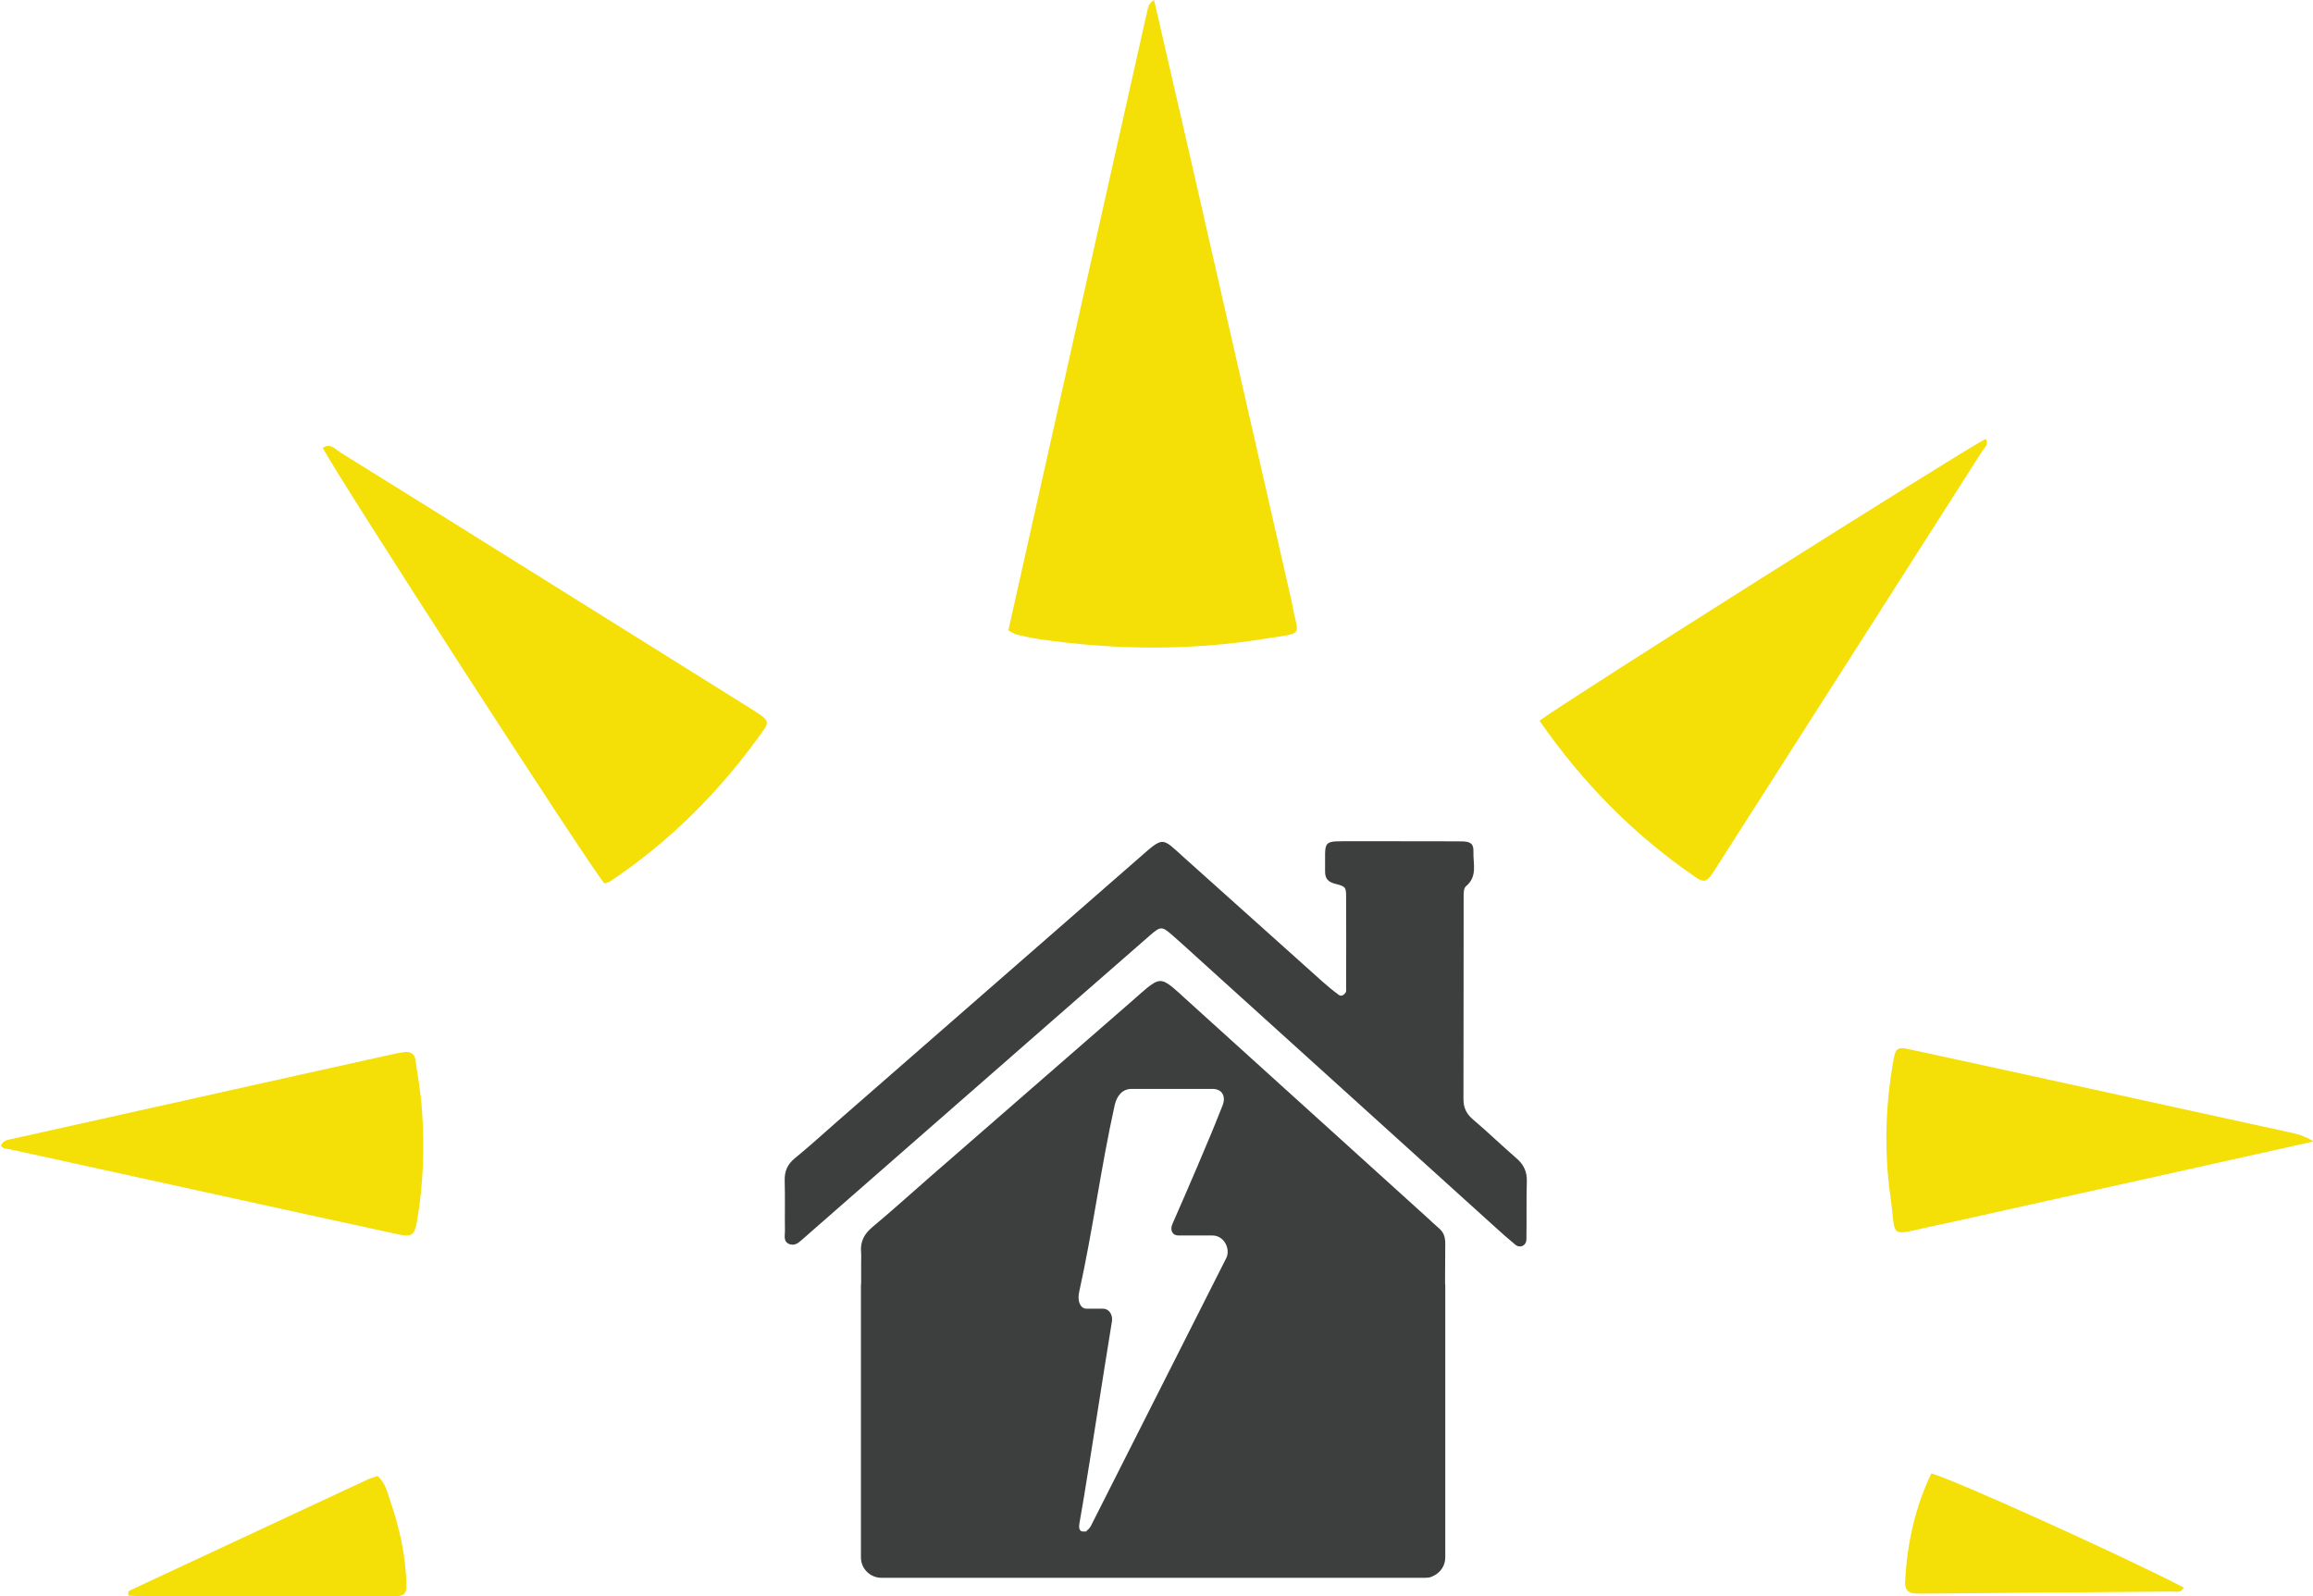
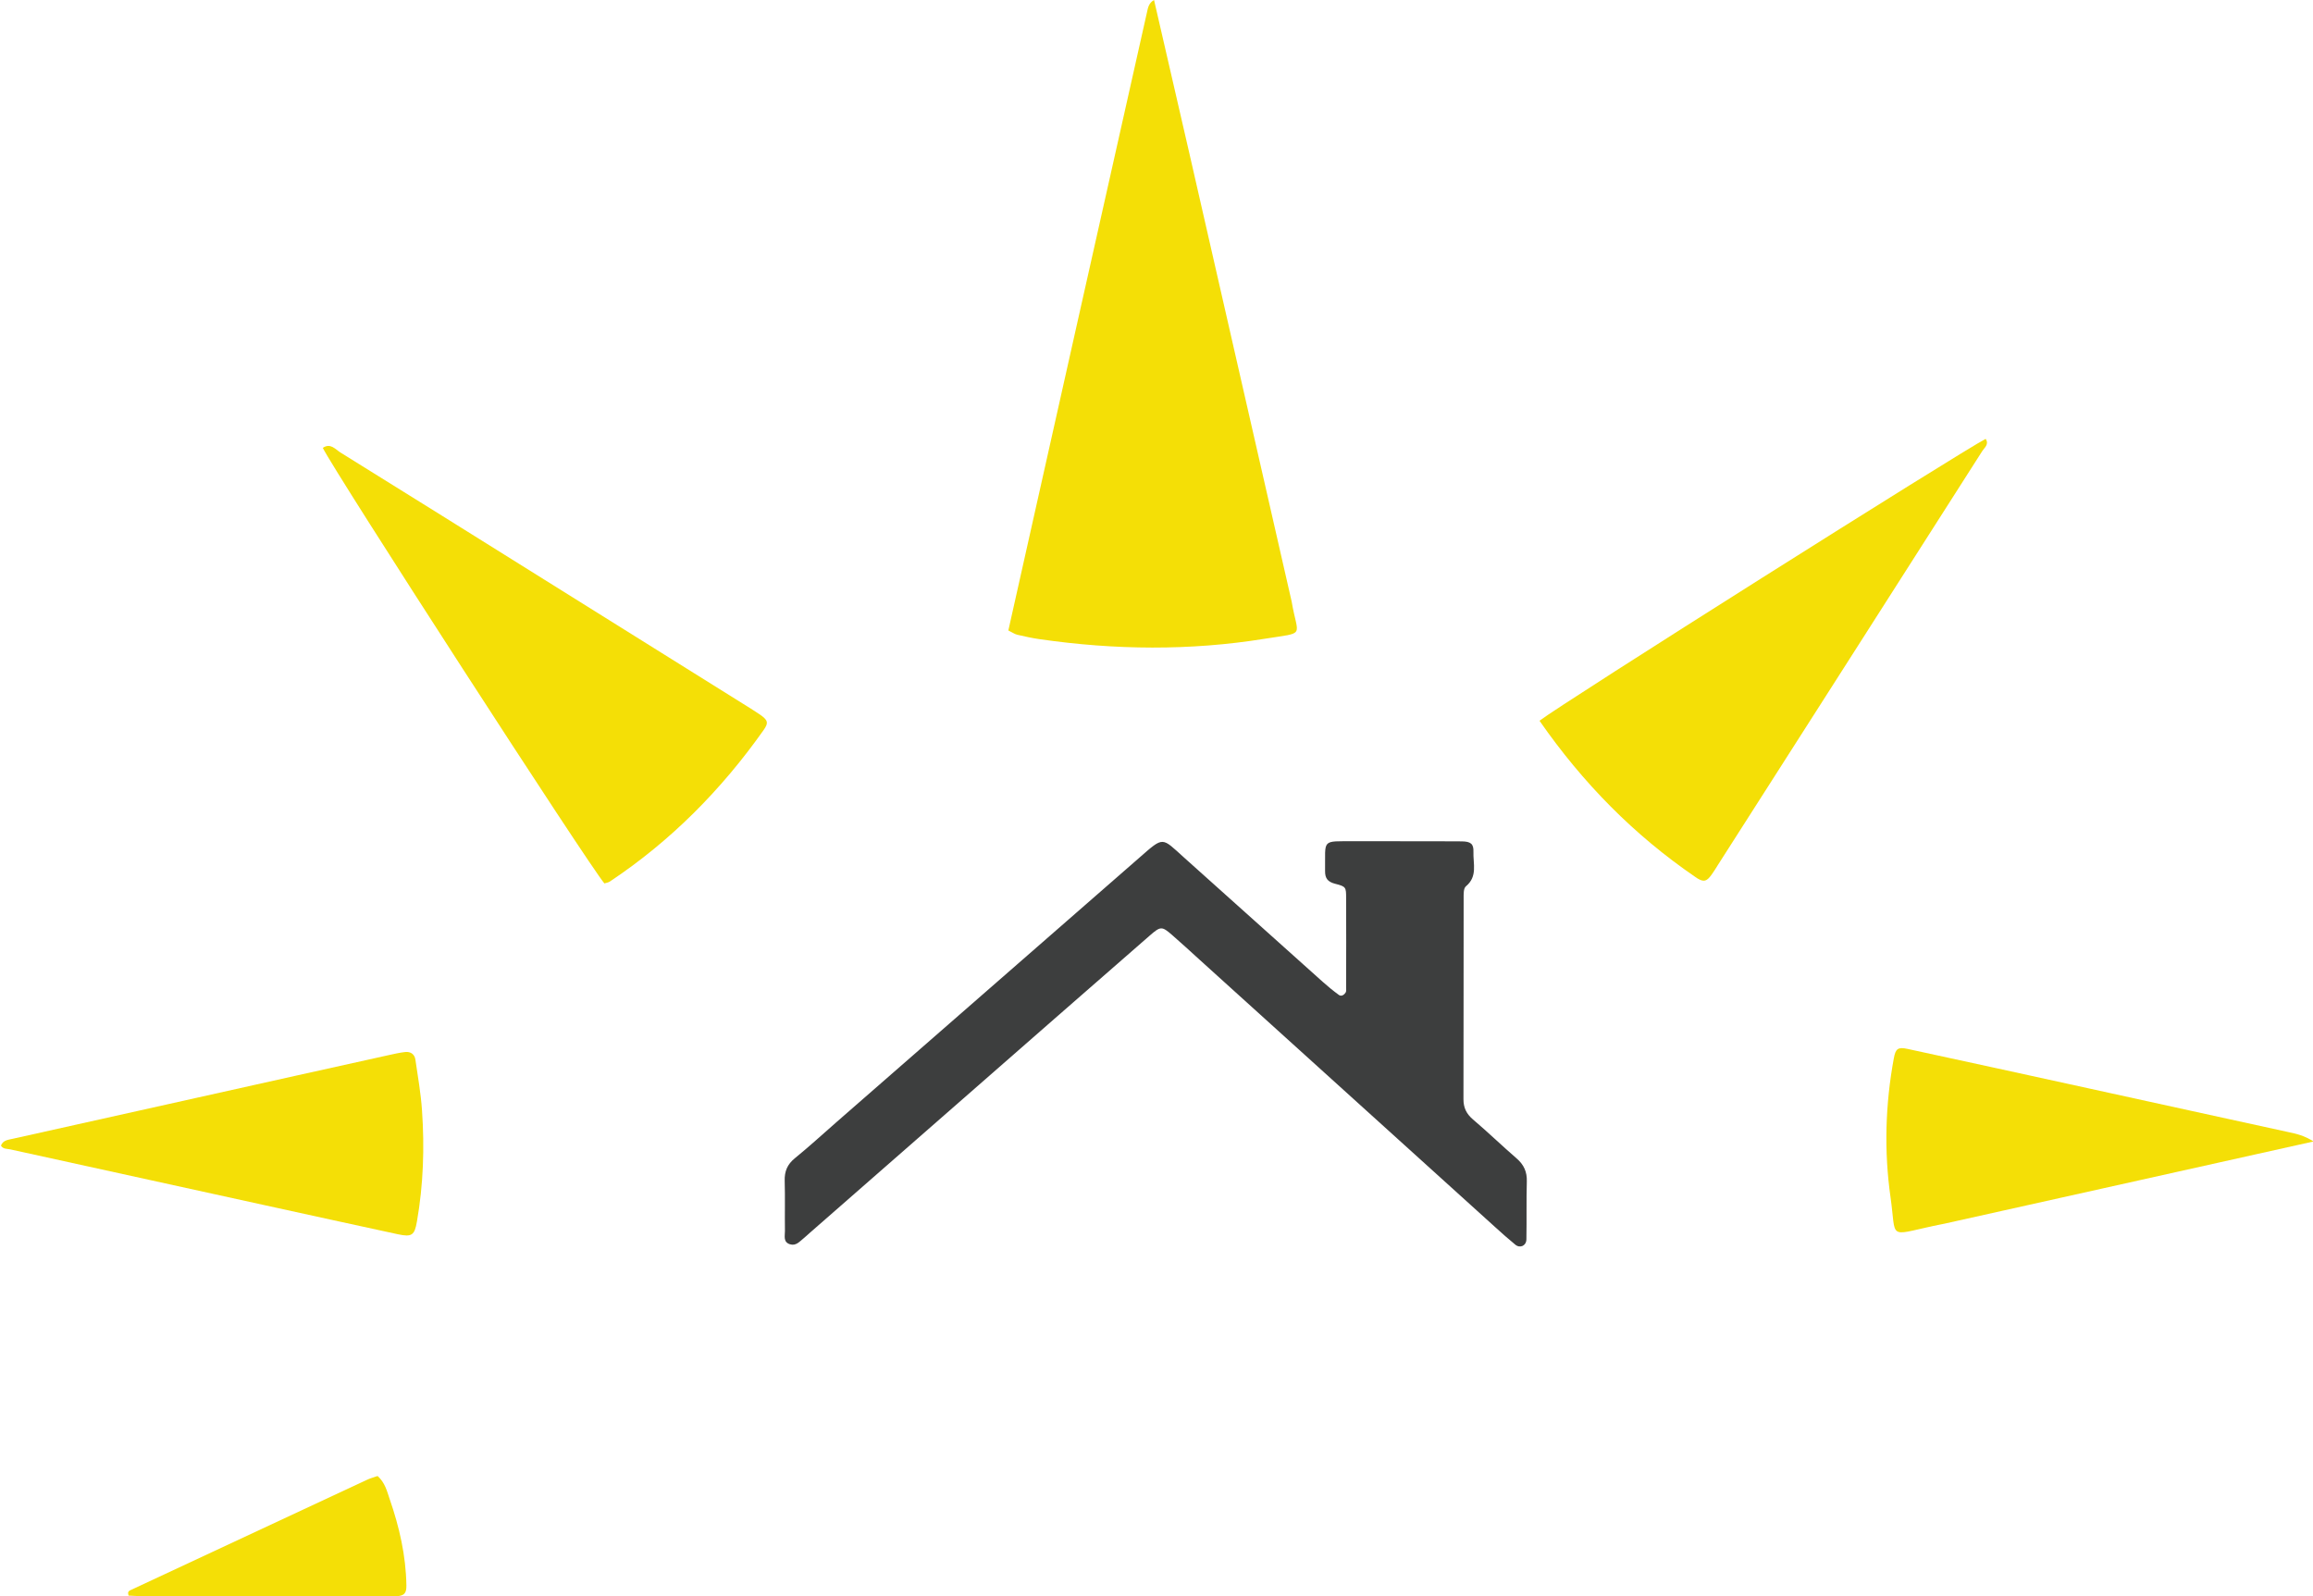
<svg xmlns="http://www.w3.org/2000/svg" width="100%" height="100%" viewBox="0 0 1529 1055" version="1.1" xml:space="preserve" style="fill-rule:evenodd;clip-rule:evenodd;stroke-linejoin:round;stroke-miterlimit:2;">
  <g transform="matrix(1.02,-8.32692e-17,5.55128e-17,1.02,-1716.53,-871.64)">
    <g transform="matrix(4.167,0,0,4.167,-2238.21,-2991.2)">
      <path d="M1120.47,922.903C1122.31,930.889 1124.14,938.812 1125.96,946.741C1131.23,969.829 1136.5,992.919 1141.77,1016.01C1141.81,1016.15 1141.85,1016.3 1141.87,1016.44C1142.81,1022.09 1144.23,1021.2 1137.68,1022.25C1126.05,1024.13 1114.37,1024 1102.71,1022.32C1101.53,1022.15 1100.37,1021.9 1099.22,1021.63C1098.81,1021.54 1098.45,1021.27 1097.81,1020.96C1104.99,988.904 1112.17,956.861 1119.37,924.825C1119.52,924.172 1119.61,923.403 1120.47,922.903Z" style="fill:rgb(244,223,6);fill-rule:nonzero;" />
    </g>
    <g transform="matrix(4.167,0,0,4.167,-2238.21,-2991.2)">
      <path d="M1180.42,1035C1183.8,1032.37 1246.11,993.049 1249.81,991.162C1250.38,992.005 1249.62,992.524 1249.28,993.061C1235.59,1014.53 1221.87,1035.98 1208.16,1057.44C1207.85,1057.94 1207.54,1058.45 1207.19,1058.93C1206.42,1060 1205.99,1060.11 1205,1059.53C1204.87,1059.45 1204.75,1059.36 1204.63,1059.28C1195.12,1052.77 1187.17,1044.71 1180.42,1035Z" style="fill:rgb(244,223,6);fill-rule:nonzero;" />
    </g>
    <g transform="matrix(4.167,0,0,4.167,-2238.21,-2991.2)">
      <path d="M1034.99,1060.3C1032.74,1057.75 993.042,996.367 991.191,992.564C992.375,991.741 993.138,992.787 993.929,993.278C1004.5,999.832 1015.04,1006.43 1025.59,1013.02C1035.88,1019.45 1046.18,1025.88 1056.47,1032.31C1057.35,1032.86 1058.24,1033.4 1059.09,1033.98C1060.43,1034.89 1060.56,1035.3 1059.74,1036.46C1053.18,1045.74 1045.31,1053.7 1035.83,1060.01C1035.59,1060.17 1035.27,1060.2 1034.99,1060.3Z" style="fill:rgb(244,223,6);fill-rule:nonzero;" />
    </g>
    <g transform="matrix(4.167,0,0,4.167,-2238.21,-2991.2)">
      <path d="M941.133,1101.08C941.451,1100.23 942.237,1100.18 942.942,1100.02C957.662,1096.73 972.383,1093.45 987.105,1090.18C991.869,1089.11 996.633,1088.06 1001.4,1087.01C1002.26,1086.82 1003.13,1086.62 1004.01,1086.52C1004.85,1086.43 1005.47,1086.87 1005.59,1087.7C1005.98,1090.34 1006.44,1092.97 1006.62,1095.62C1007.02,1101.39 1006.83,1107.16 1005.83,1112.88C1005.46,1115.01 1005.06,1115.34 1002.85,1114.86C995.909,1113.36 988.977,1111.84 982.044,1110.32C968.9,1107.44 955.757,1104.55 942.614,1101.67C942.093,1101.55 941.479,1101.65 941.133,1101.08Z" style="fill:rgb(244,223,6);fill-rule:nonzero;" />
    </g>
    <g transform="matrix(4.167,0,0,4.167,-2238.21,-2991.2)">
      <path d="M1300.81,1100.43C1281.21,1104.8 1262.3,1109.01 1243.4,1113.22C1242.82,1113.35 1242.23,1113.45 1241.66,1113.57C1234.51,1115.13 1235.94,1115.61 1235.02,1109.15C1233.99,1101.95 1234.2,1094.67 1235.53,1087.48C1235.8,1086 1236.18,1085.72 1237.63,1086.03C1247.02,1088.06 1256.42,1090.11 1265.81,1092.17C1276.21,1094.44 1286.6,1096.74 1297.01,1099C1298.17,1099.25 1299.3,1099.49 1300.81,1100.43Z" style="fill:rgb(244,223,6);fill-rule:nonzero;" />
    </g>
    <g transform="matrix(4.167,0,0,4.167,-2238.21,-2991.2)">
-       <path d="M1241.36,1152.06C1245.14,1153.12 1270.83,1164.75 1280.63,1169.81C1280.25,1170.66 1279.45,1170.43 1278.81,1170.43C1265.8,1170.55 1252.78,1170.65 1239.77,1170.75C1239.33,1170.75 1238.88,1170.75 1238.45,1170.68C1237.8,1170.58 1237.43,1170.16 1237.31,1169.53C1237.28,1169.38 1237.28,1169.23 1237.28,1169.08C1237.55,1163.13 1238.79,1157.43 1241.36,1152.06Z" style="fill:rgb(244,223,6);fill-rule:nonzero;" />
-     </g>
+       </g>
    <g transform="matrix(4.167,0,0,4.167,-2238.21,-2991.2)">
      <path d="M999.71,1152.46C1000.87,1153.5 1001.17,1154.81 1001.59,1156.05C1003.1,1160.41 1004.12,1164.86 1004.19,1169.49C1004.21,1170.7 1003.85,1171.08 1002.68,1171.16C1001.94,1171.21 1001.2,1171.19 1000.46,1171.19C988.029,1171.18 975.598,1171.17 963.168,1171.15C962.432,1171.15 961.696,1171.09 960.976,1171.06C960.945,1170.84 960.886,1170.69 960.919,1170.56C960.947,1170.45 961.057,1170.32 961.164,1170.27C973.484,1164.52 985.806,1158.76 998.133,1153.02C998.65,1152.78 999.213,1152.64 999.71,1152.46Z" style="fill:rgb(244,223,6);fill-rule:nonzero;" />
    </g>
    <g transform="matrix(3.896,3.18066e-16,-2.08842e-16,3.837,-1968.61,-1159.02)">
      <path d="M1170.15,666.872C1173.57,666.872 1176.98,666.846 1180.39,666.885C1181.89,666.903 1182.39,667.304 1182.34,668.655C1182.27,670.64 1183.07,672.81 1181.09,674.473C1180.66,674.828 1180.71,675.859 1180.71,676.577C1180.69,687.852 1180.71,699.125 1180.68,710.399C1180.67,711.851 1181.16,712.901 1182.27,713.859C1184.74,715.99 1187.07,718.28 1189.52,720.434C1190.73,721.496 1191.27,722.703 1191.22,724.321C1191.13,727.582 1191.21,730.848 1191.15,734.111C1191.13,735.187 1190.1,735.664 1189.31,735.008C1188.17,734.063 1187.07,733.063 1185.98,732.061C1169.59,717.012 1153.21,701.958 1136.82,686.906C1135.29,685.501 1133.78,684.075 1132.22,682.705C1130.52,681.207 1130.31,681.19 1128.51,682.783C1117.84,692.223 1107.2,701.684 1096.56,711.14C1088.35,718.429 1080.15,725.721 1071.94,733.012C1071.61,733.307 1071.29,733.619 1070.95,733.9C1070.27,734.446 1069.67,735.257 1068.65,734.937C1067.48,734.569 1067.82,733.505 1067.81,732.685C1067.77,729.867 1067.85,727.046 1067.77,724.231C1067.72,722.627 1068.2,721.443 1069.47,720.396C1071.87,718.416 1074.15,716.283 1076.48,714.218C1093.24,699.361 1110.01,684.516 1126.76,669.647C1130.87,665.992 1130.44,666.182 1134.21,669.625C1141.89,676.616 1149.57,683.61 1157.25,690.592C1158.12,691.381 1159.03,692.142 1159.97,692.833C1160.38,693.127 1160.84,692.795 1161.07,692.435C1161.22,692.217 1161.16,691.858 1161.16,691.563C1161.17,686.519 1161.19,681.475 1161.16,676.432C1161.16,674.647 1161.14,674.509 1159.36,674.054C1158.09,673.731 1157.65,673.117 1157.66,671.914C1157.74,666.427 1156.92,666.879 1162.59,666.861C1165.11,666.853 1167.63,666.86 1170.15,666.86L1170.15,666.872Z" style="fill:rgb(61,62,62);fill-rule:nonzero;" />
    </g>
    <g transform="matrix(0.914,7.45739e-17,-4.89651e-17,0.9,1733.87,933.892)">
-       <path d="M554.806,835.591L554.806,821.142C554.806,818.613 554.977,816.067 554.764,813.555C554.081,805.988 556.939,800.397 562.782,795.445C576.303,783.993 589.354,772.004 602.576,760.266C651.411,717.082 700.204,673.911 749.04,630.735C751.855,628.223 754.627,625.617 757.57,623.207C765.418,616.741 768.275,616.664 775.654,622.772C778.597,625.186 781.327,627.852 784.099,630.419C841.422,683.081 898.703,735.742 955.983,788.403C958.798,790.971 961.485,793.675 964.343,796.132C968.011,799.228 969.034,802.807 968.992,807.72C968.916,816.981 968.868,826.243 968.838,835.503C968.94,836.199 968.993,836.91 968.993,837.634L968.993,1033.37C968.993,1039.36 965.387,1044.51 960.23,1046.77C959.008,1047.47 957.612,1047.88 955.949,1047.91C955.426,1047.97 954.896,1048 954.359,1048L569.299,1048C561.222,1048 554.665,1041.44 554.665,1033.37L554.665,837.634C554.665,836.94 554.713,836.258 554.806,835.591ZM803.897,801.49L779.82,801.49C775.472,801.49 773.572,797.682 775.593,793.029C775.593,793.029 790.546,758.682 802.69,728.934C803.636,726.611 804.582,724.291 805.512,721.971C807.483,717.073 809.333,712.398 810.972,708.14C811.015,708.032 811.059,707.923 811.102,707.815C813.637,701.266 810.69,695.957 804.129,695.957L746.407,695.957C739.864,695.957 735.94,701.266 734.554,707.815C724.771,752.64 719.155,797.471 709.365,842.328C707.955,848.877 710.319,854.186 714.612,854.186L726.205,854.186C730.348,854.186 733.141,858.036 732.712,862.87C725.599,907.252 718.041,957.561 712.731,990.142C711.458,997.905 710.359,1004.44 709.547,1009.02C708.859,1013.35 710.34,1014.63 712.098,1014.63L714.393,1014.63C714.552,1014.42 714.731,1014.15 714.905,1013.91C716.12,1013.12 717.39,1011.63 718.523,1009.02L813.861,817.443C816.696,810.862 812.092,801.49 803.897,801.49Z" style="fill:rgb(61,62,62);fill-rule:nonzero;" />
-     </g>
+       </g>
  </g>
</svg>